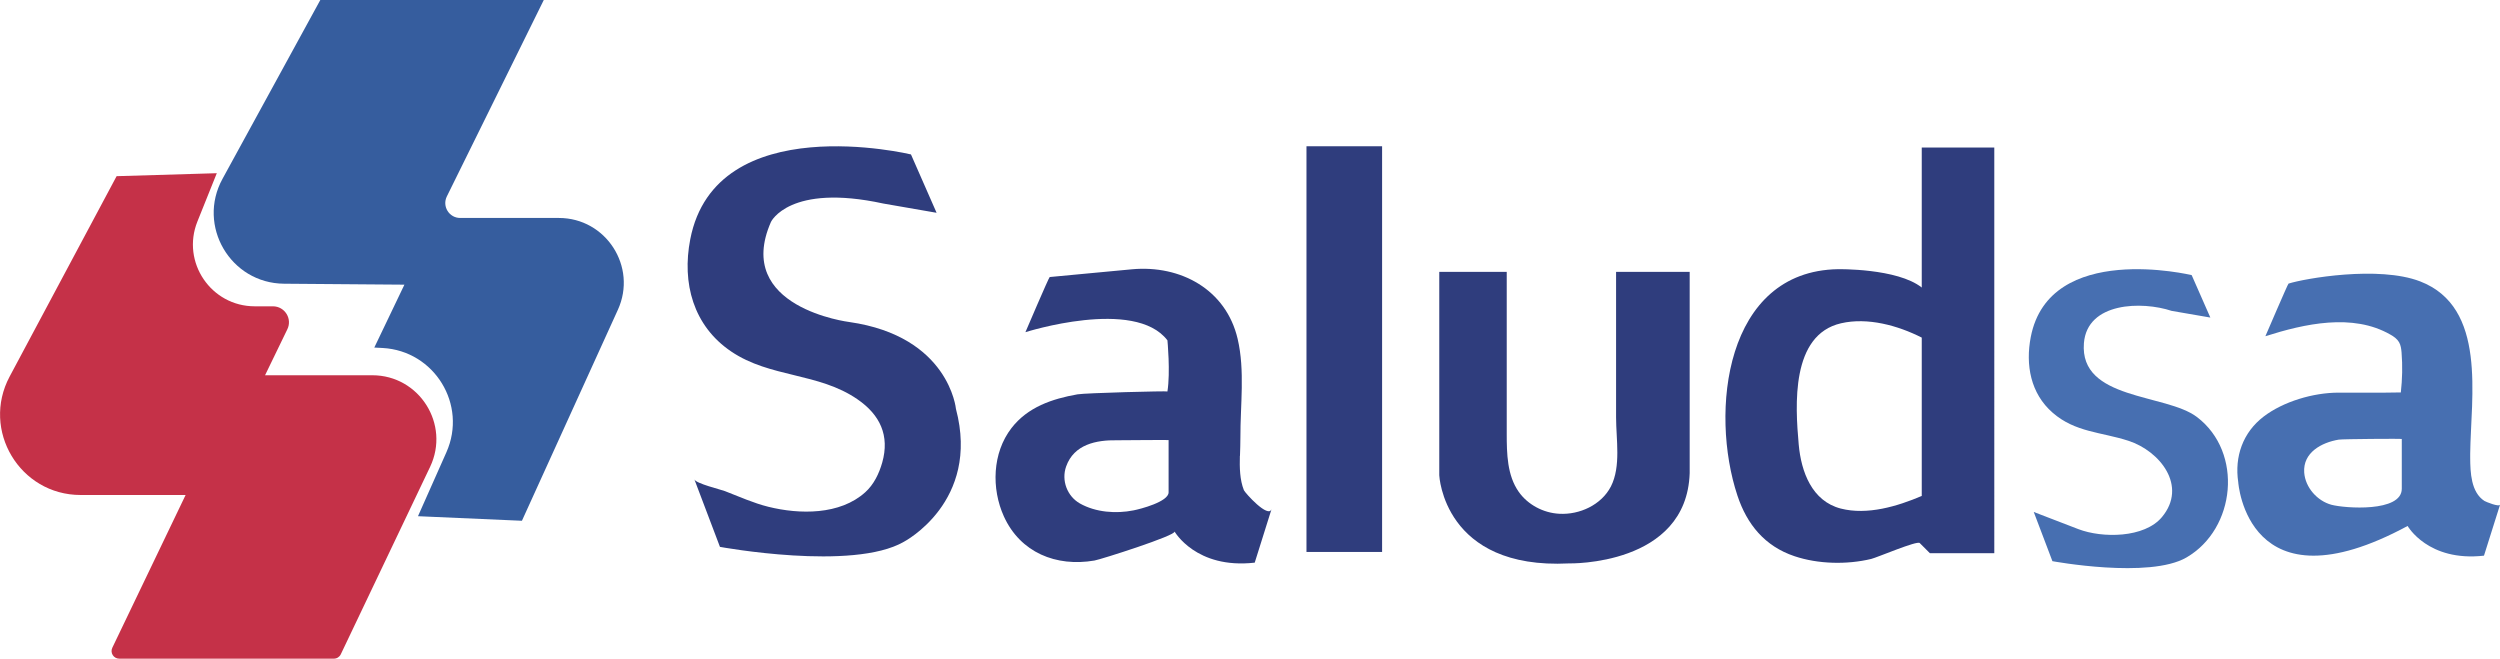
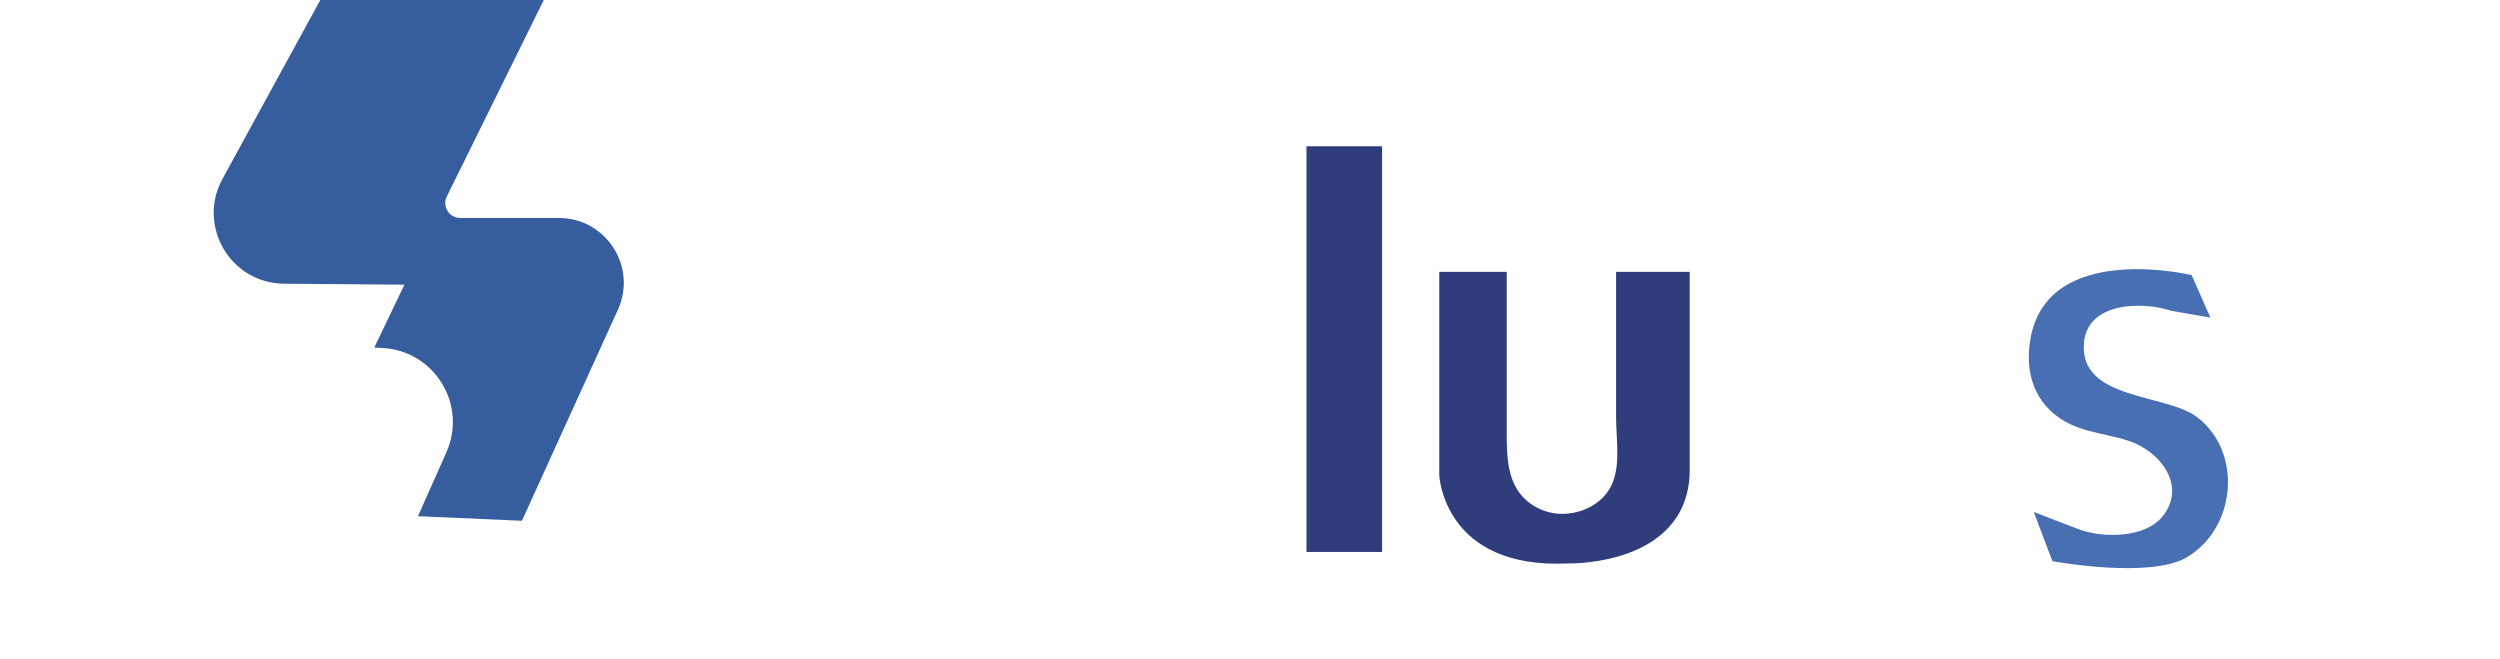
<svg xmlns="http://www.w3.org/2000/svg" id="Capa_2" viewBox="0 0 235.71 62.1">
  <defs>
    <style>.cls-1{fill:#476fb1;}.cls-1,.cls-2,.cls-3,.cls-4{stroke-width:0px;}.cls-2{fill:#c53148;}.cls-3{fill:#2f3d7d;}.cls-4{fill:#365d9e;}</style>
  </defs>
  <g id="Capa_1-2">
    <path class="cls-4" d="M30.2,0h21.07l-9.14,18.52c-.46.94.22,2.03,1.26,2.03h9.3c4.45,0,7.41,4.6,5.57,8.65l-9.05,19.9-9.8-.43,2.68-6.03c1.99-4.48-1.12-9.56-6.01-9.83l-.79-.04,2.84-5.93-11.35-.09c-5.05-.04-8.23-5.46-5.8-9.89L30.2,0Z" />
-     <path class="cls-2" d="M11,16.6L.91,35.5c-2.7,5.06.96,11.17,6.69,11.17h9.9l-6.91,14.4c-.23.48.12,1.03.65,1.03h20.24c.28,0,.53-.16.65-.41l8.42-17.67c1.91-4.01-1.01-8.64-5.45-8.64h-10.11l2.1-4.33c.49-1-.24-2.17-1.36-2.17h-1.71c-4.12,0-6.94-4.16-5.41-7.99l1.83-4.56-9.45.28Z" />
-     <path class="cls-3" d="M88.3,20.05l-2.41-5.49s-18.4-4.43-20.81,8c-.8,4.13.28,8.16,3.86,10.58,3.68,2.49,8.25,1.98,11.91,4.51,2.12,1.46,3.05,3.41,2.33,5.96-.3,1.05-.79,2.07-1.6,2.8-2.39,2.16-6.2,2.1-9.14,1.37-1.41-.35-2.75-.96-4.1-1.48-.39-.15-2.72-.71-2.87-1.1,0,0,2.41,6.36,2.41,6.36,0,0,12.53,2.31,17.34-.48,0,0,7.23-3.76,4.91-12.53,0,0-.64-6.84-10.05-8.19,0,0-10.95-1.35-7.39-9.44,0,0,1.73-3.66,10.6-1.73l5.01.87Z" />
    <rect class="cls-3" x="123.18" y="13.79" width="7.13" height="38.25" />
    <path class="cls-3" d="M135.7,25.64c0,6.39,0,12.78,0,19.17,0,0,.39,8.92,12.24,8.31,0,0,11.08.26,11.37-8.51v-18.98h-6.94v13.72c0,2.07.48,4.62-.49,6.52-.9,1.74-2.96,2.68-4.87,2.57-1.5-.08-2.96-.85-3.82-2.07-1.09-1.55-1.13-3.59-1.13-5.49,0-5.08,0-10.17,0-15.25-2.12,0-4.24,0-6.36,0Z" />
-     <path class="cls-3" d="M181.19,13.91v13.2c-2.31-1.83-7.9-1.73-7.9-1.73-10.67.18-12.09,13.48-9.48,21.34.9,2.72,2.58,4.78,5.38,5.72,2.23.75,4.94.81,7.23.26.55-.13,4.33-1.75,4.58-1.5l.96.96h6.07V13.91h-6.84ZM181.19,46.76c-2.3.98-5.13,1.83-7.63,1.19-2.72-.7-3.74-3.46-3.97-6.04-.33-3.69-.75-10.34,3.99-11.43,2.51-.58,5.36.21,7.61,1.35,0,0,0,14.94,0,14.94Z" />
-     <path class="cls-3" d="M116.91,42.98c.01-.6.05-1.2.04-1.75-.01-3.04.44-6.29-.26-9.28-1.09-4.66-5.38-6.98-9.96-6.56-2.59.23-5.17.5-7.76.73-.07,0-2.29,5.2-2.29,5.2,0,0,10.31-3.28,13.39.77,0,0,.29,2.99,0,4.82,0-.06-7.75.14-8.48.27-2.38.42-4.7,1.2-6.23,3.19-1.8,2.34-1.9,5.69-.71,8.32,1.55,3.41,4.93,4.78,8.54,4.16.59-.1,7.76-2.38,7.55-2.74,0,0,2.02,3.57,7.56,2.94,0,0,1.59-5.04,1.59-5.06-.3.94-2.51-1.53-2.61-1.77-.39-.98-.41-2.12-.38-3.24ZM110.18,46.42c0,.89-2.68,1.58-3.31,1.7-1.65.33-3.56.19-5.05-.65-1.2-.68-1.77-2.17-1.3-3.49.74-2.09,2.85-2.5,4.78-2.47.37,0,4.88-.04,4.88-.02,0,0,0,4.91,0,4.92Z" />
    <path class="cls-1" d="M208.4,29.94l-1.76-4s-13.41-3.23-15.17,5.83c-.51,2.63-.02,5.33,2.06,7.14,2.13,1.86,4.6,1.82,7.15,2.65,2.98.97,5.59,4.27,3.16,7.19-1.66,1.99-5.63,2-7.88,1.14,0,0-4.21-1.62-4.21-1.62l1.76,4.64s9.13,1.69,12.64-.35c4.64-2.69,5.38-9.9.99-13.24-2.93-2.23-11.09-1.57-10.66-6.97.31-3.87,5.47-3.97,8.27-3.04l3.65.63Z" />
-     <path class="cls-1" d="M232.9,42.8c.06-5.39,1.61-13.83-4.72-16.27-3.91-1.51-10.92-.27-12.41.21-.06.02-2.18,4.96-2.18,4.96,3.68-1.17,8.23-2.2,11.79-.15.32.18.63.4.81.71.17.29.21.64.24.98.1,1.25.07,2.51-.07,3.76-1.96.04-3.92.02-5.88.02-2.36,0-5.19.83-7.06,2.26-1.96,1.5-2.75,3.78-2.39,6.18,0,0,.83,12.3,15.97,4.13,0,0,1.92,3.4,7.2,2.8,0,0,1.51-4.79,1.52-4.82-.08.27-1.37-.27-1.48-.34-1.27-.82-1.33-2.7-1.34-4.07,0-.12,0-.24,0-.36ZM226.45,46.08c0,2.24-5.38,1.85-6.64,1.51-1.32-.36-2.46-1.62-2.56-3.04-.13-1.88,1.63-2.83,3.26-3.1.37-.06,5.94-.1,5.94-.06,0,0,0,4.68,0,4.69Z" />
  </g>
</svg>